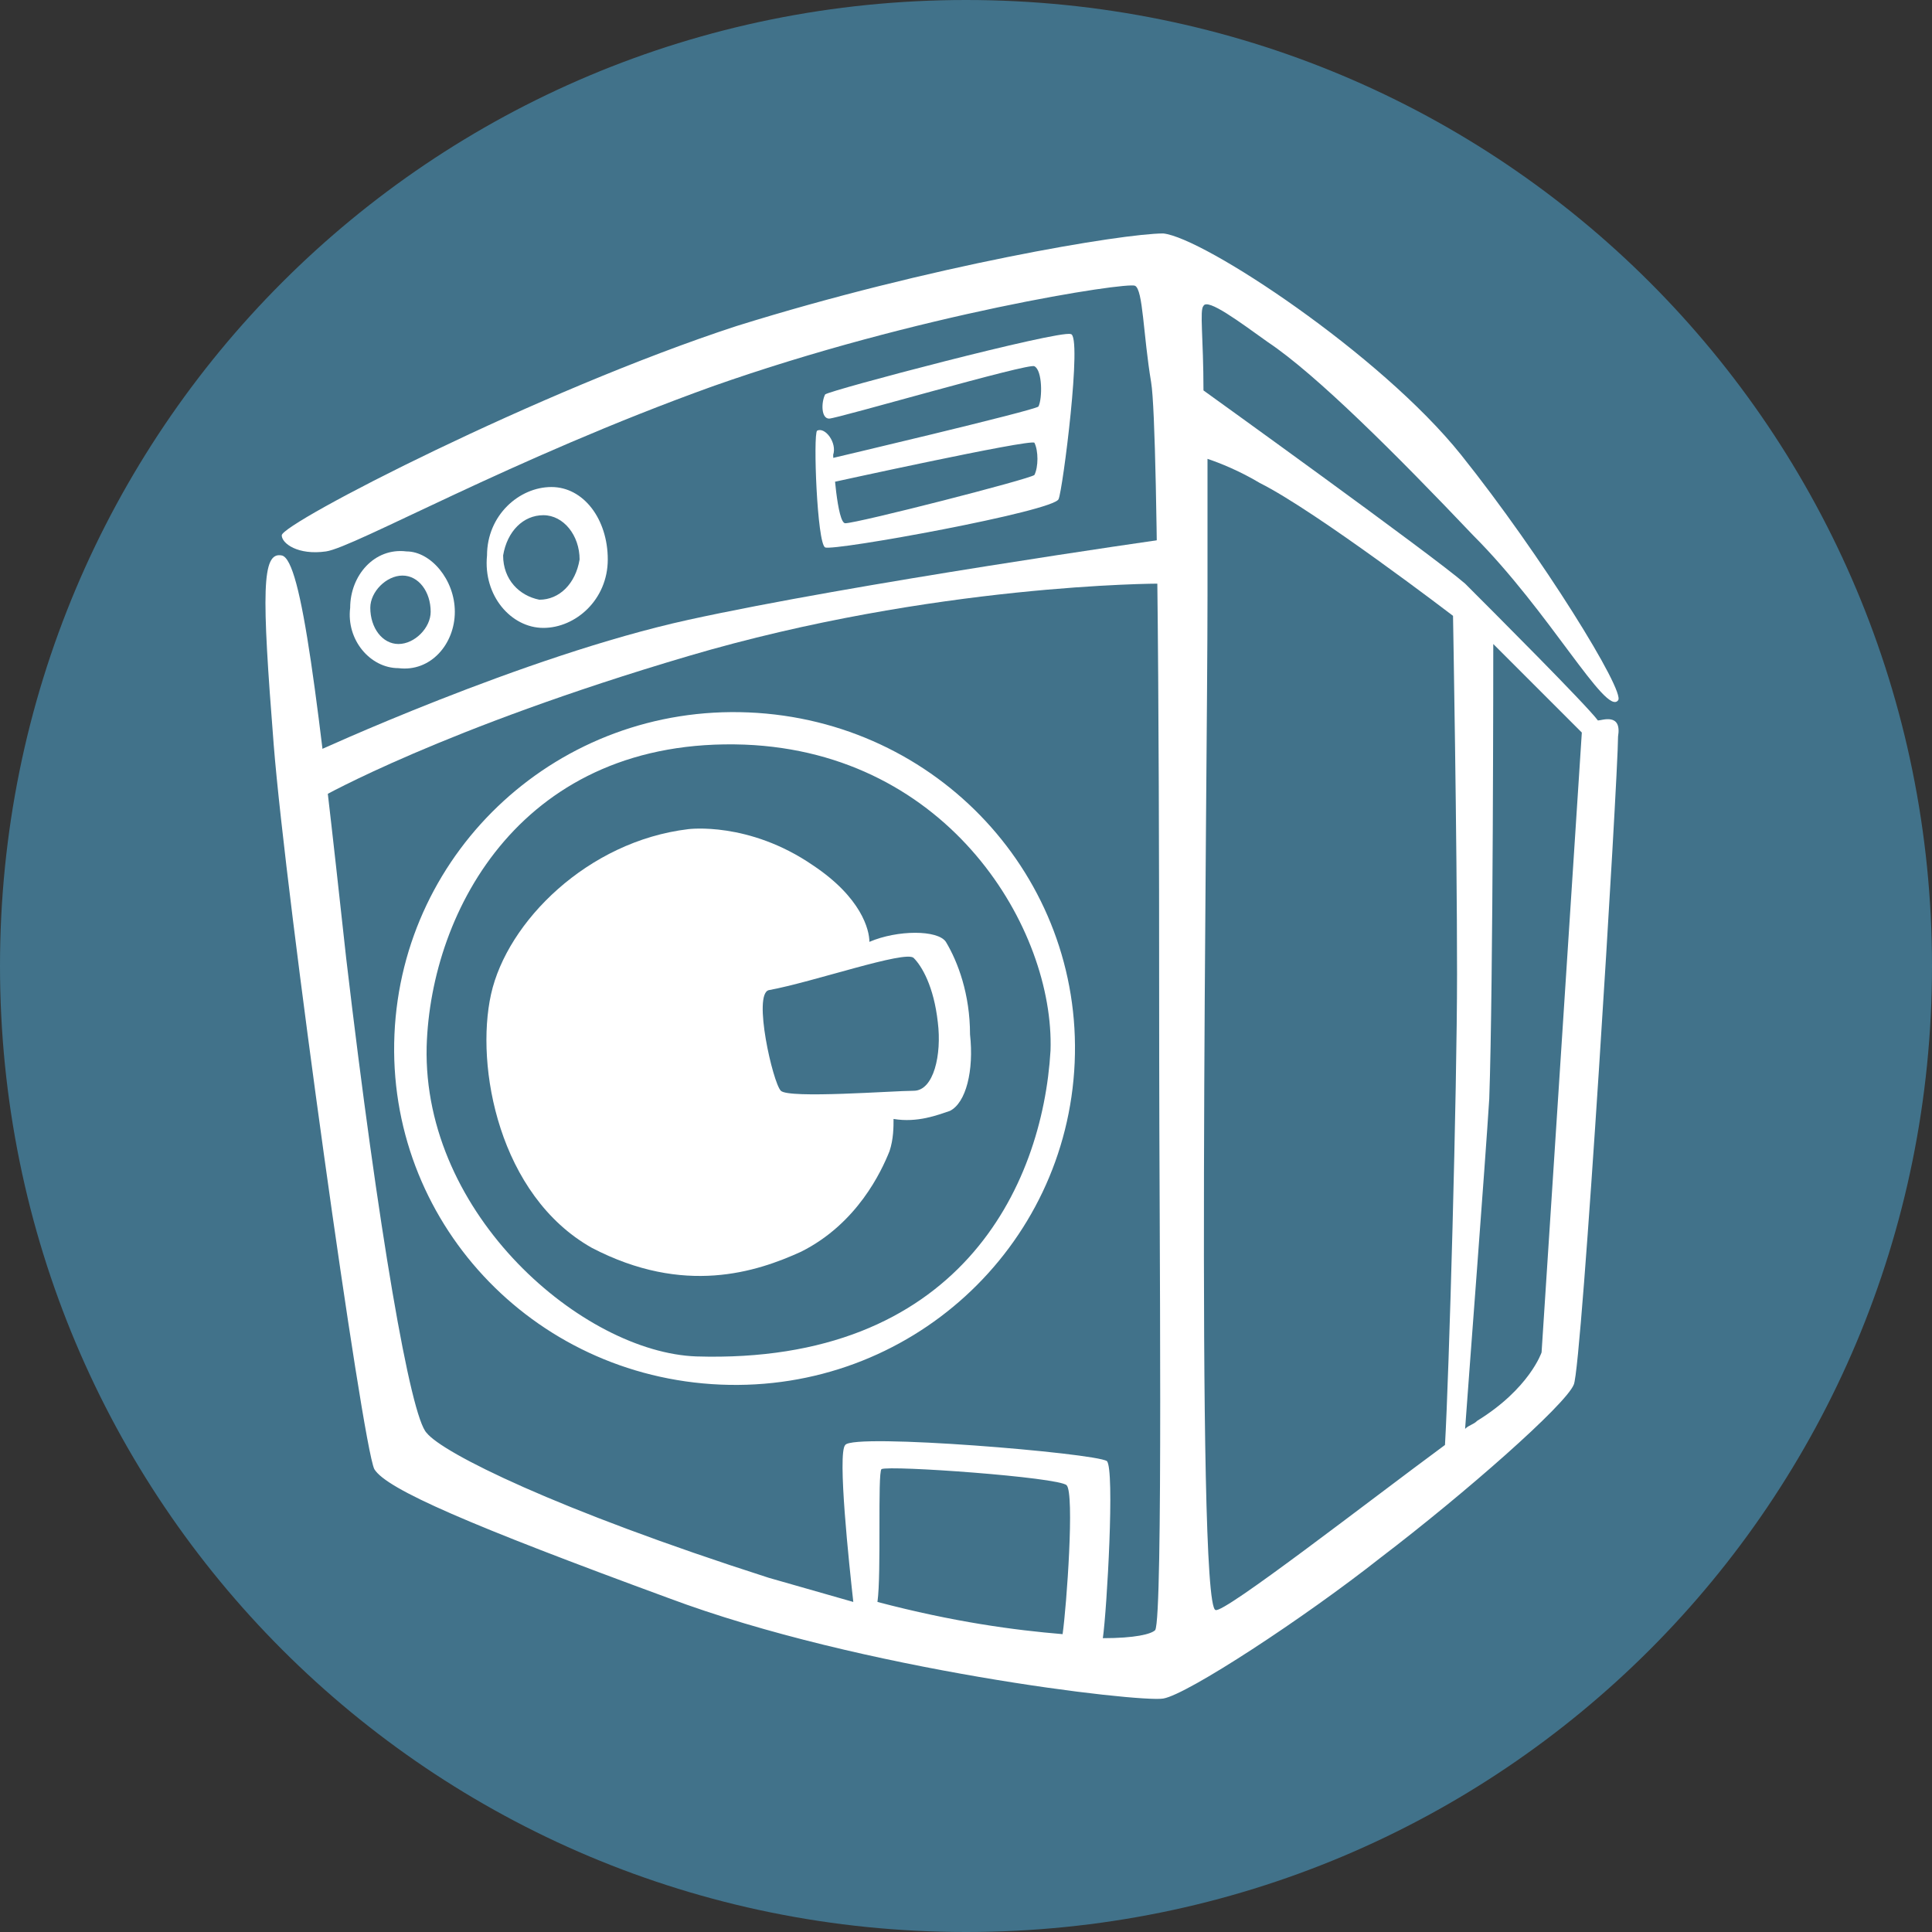
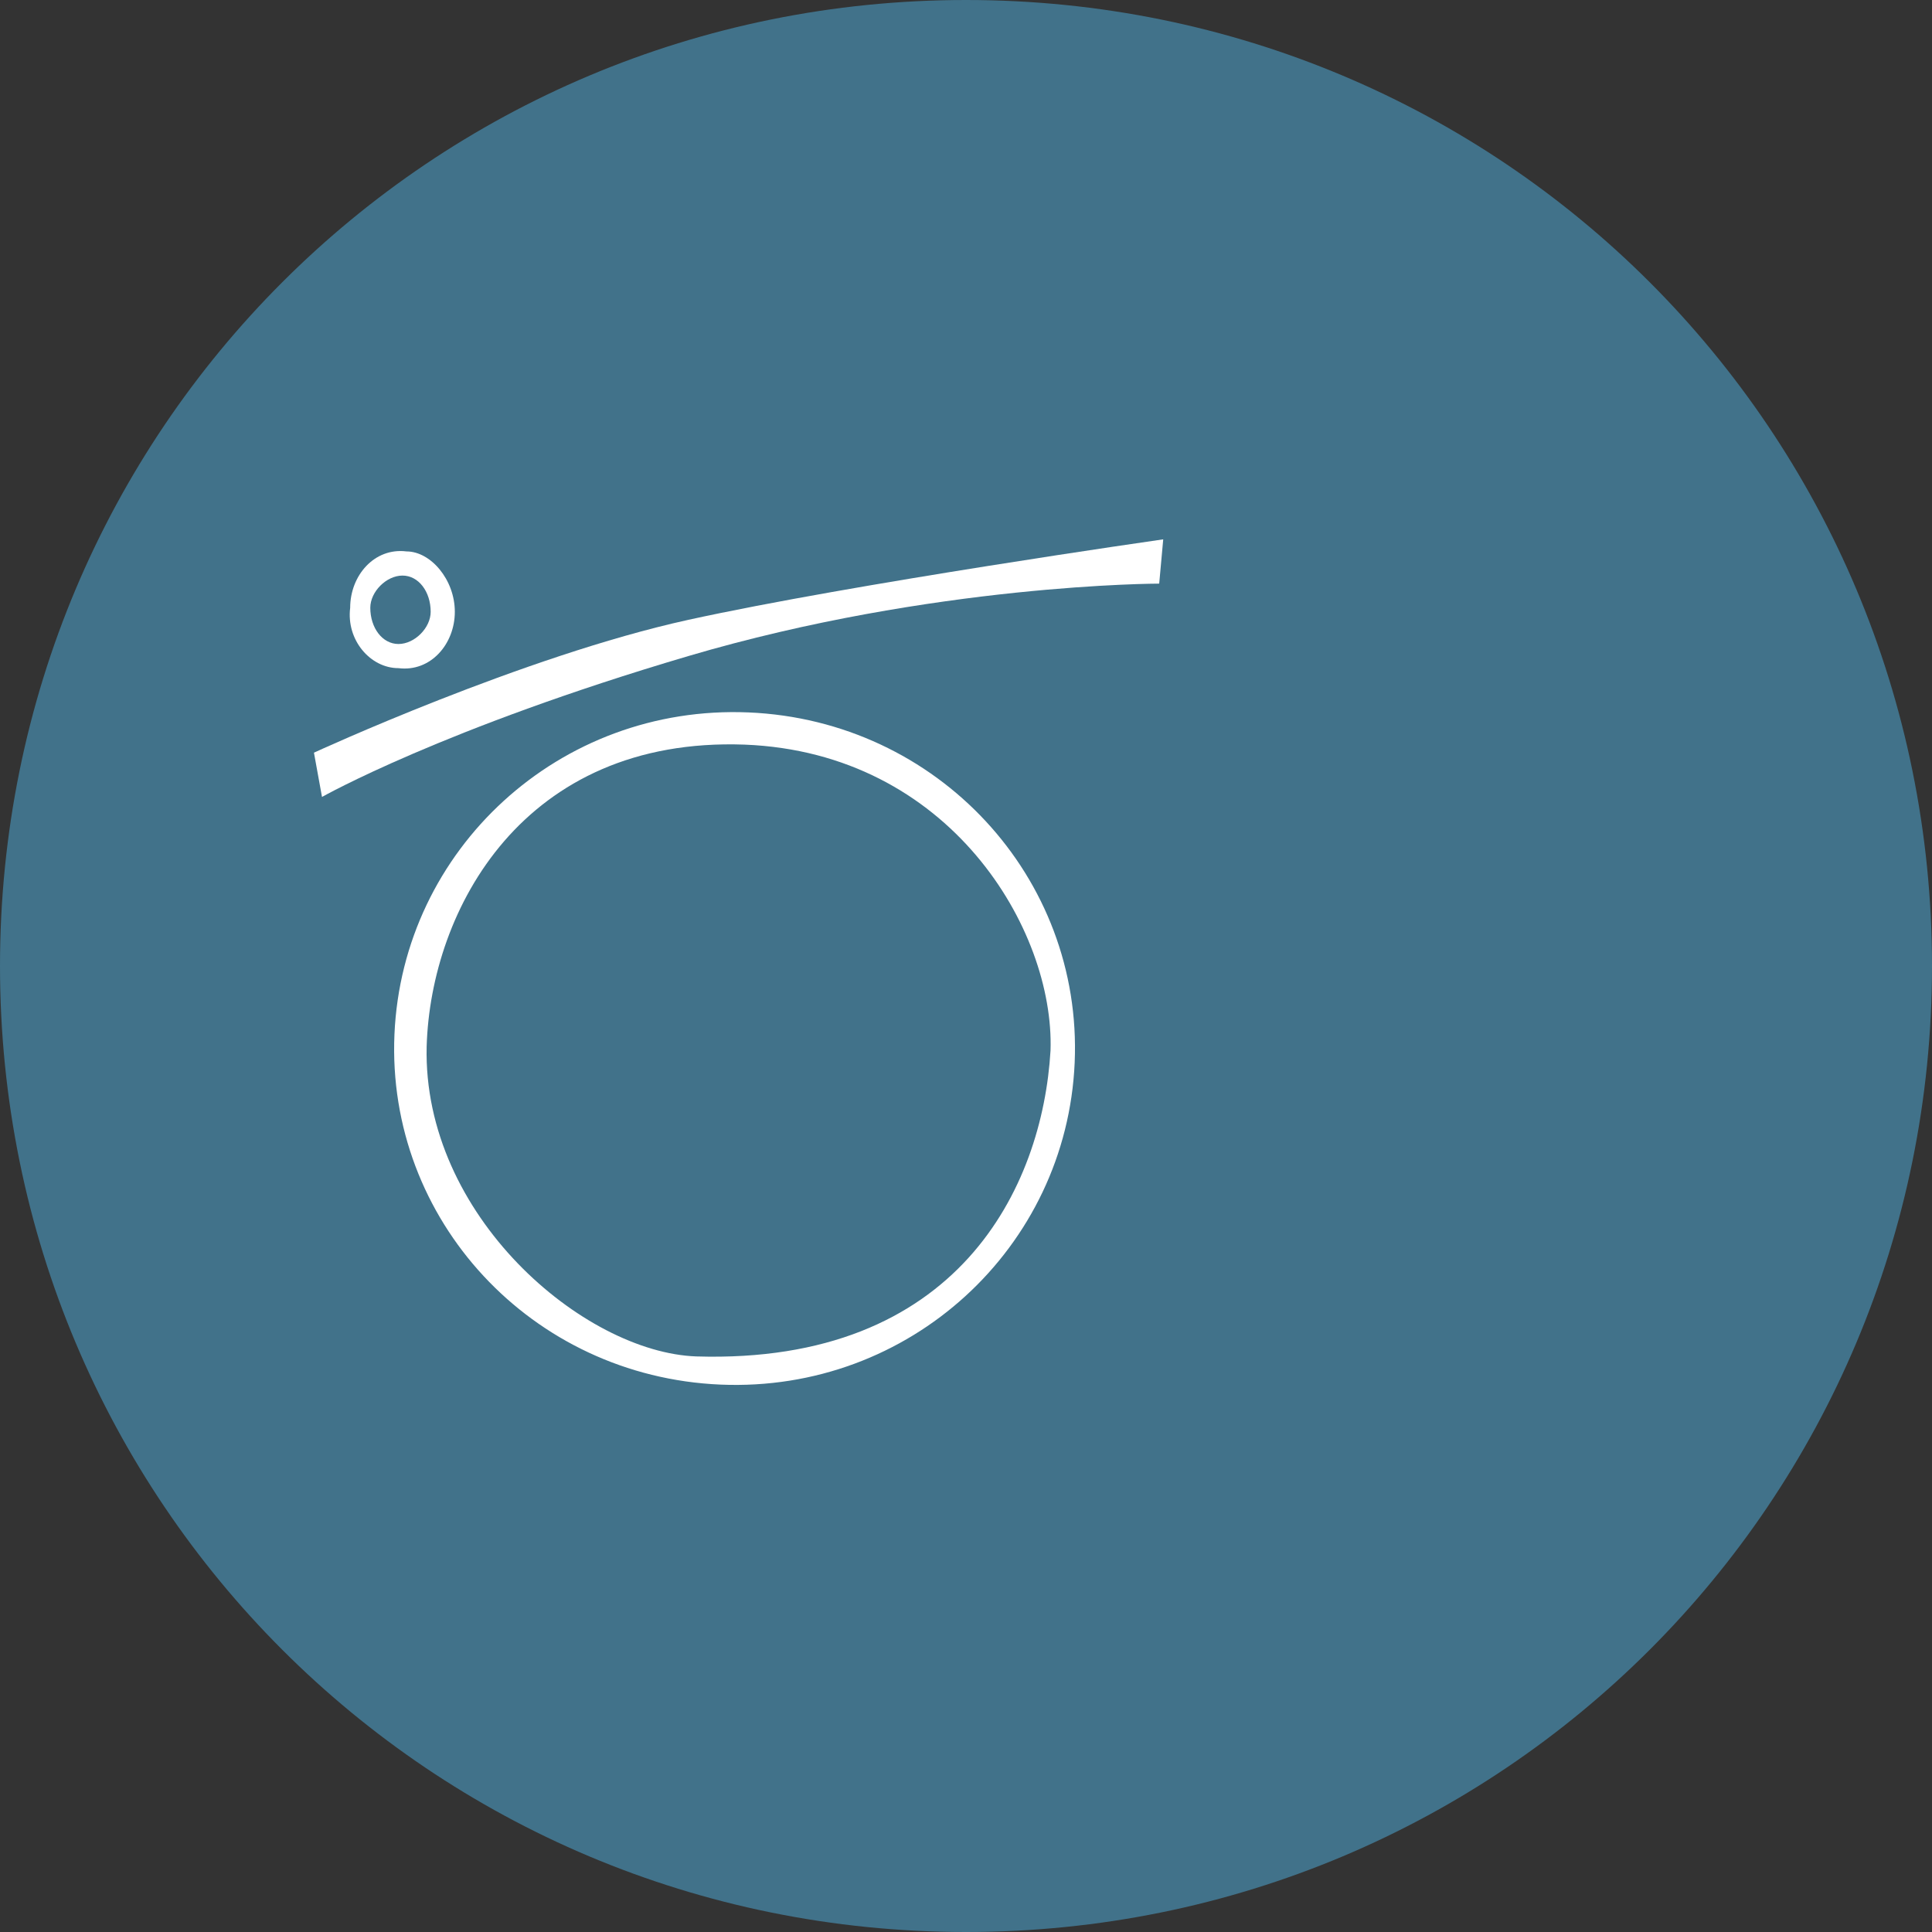
<svg xmlns="http://www.w3.org/2000/svg" version="1.1" id="Ebene_1" x="0px" y="0px" viewBox="0 0 48 48" style="enable-background:new 0 0 48 48;" xml:space="preserve">
  <rect x="0" y="0" width="48" height="48" fill="#333333" stroke="none" />
  <style type="text/css">
	.st0{fill:#41728A;}
	.st1{fill:#FFFFFF;}
</style>
  <path class="st0" d="M48,24c0,13.3-10.7,24-24,24C10.7,48,0,37.3,0,24S10.7,0,24,0C37.3,0,48,10.7,48,24" />
-   <path class="st0" d="M7.3,13.3c0,0,7.9-3.9,12.3-5.1c4.5-1.2,9.8-1.7,9.8-1.7s5.1,3.2,8.1,7.1c2.3,3,2.7,4.2,2.7,4.2l-1.8,16.2  c0,0-0.6,1.4-3.7,3.3c-3.1,2-6.3,4-6.3,4s-8.2-1-12.5-2.9c-4.3-1.9-5.7-2.7-5.7-2.7s-1.3-5.6-2-11.7C7.6,18,6.5,14.4,7.3,13.3" />
+   <path class="st0" d="M7.3,13.3c0,0,7.9-3.9,12.3-5.1c4.5-1.2,9.8-1.7,9.8-1.7s5.1,3.2,8.1,7.1c2.3,3,2.7,4.2,2.7,4.2l-1.8,16.2  c0,0-0.6,1.4-3.7,3.3c-3.1,2-6.3,4-6.3,4s-8.2-1-12.5-2.9s-1.3-5.6-2-11.7C7.6,18,6.5,14.4,7.3,13.3" />
  <path class="st1" d="M7.8,18.7c0,0,5.2-2.4,9.3-3.3c4.1-0.9,11.8-2,11.8-2l-0.1,1.1c0,0-5.6,0-11.7,1.8c-6.1,1.8-9.1,3.5-9.1,3.5  L7.8,18.7z" />
-   <path class="st1" d="M39.7,17.9c-0.3-0.4-2.6-2.7-3.3-3.4c-0.8-0.7-6.5-4.8-6.5-4.8l0,0c0-1.3-0.1-2,0-2.1c0.1-0.2,0.9,0.4,1.6,0.9  c1.2,0.8,3.2,2.8,5.1,4.8c1.9,1.9,3.3,4.5,3.6,4.1c0.2-0.2-1.9-3.6-3.9-6.1c-2-2.5-6.4-5.4-7.4-5.5c-1,0-5.8,0.8-10.6,2.3  C13.4,9.7,7,13,7,13.3c0,0.2,0.4,0.5,1.1,0.4c0.7-0.1,4.6-2.3,9.6-4.1C22.8,7.8,28,7,28.2,7.1c0.2,0.1,0.2,1.2,0.4,2.4  c0.2,1.2,0.2,12.7,0.2,16.8c0,4,0.1,13.9-0.1,14.2c-0.1,0.1-0.5,0.2-1.3,0.2c0.1-0.7,0.3-4.2,0.1-4.4c-0.3-0.2-6.3-0.7-6.5-0.4  c-0.2,0.2,0.1,3,0.2,3.9c-0.7-0.2-1.4-0.4-2.1-0.6c-5.3-1.7-8.1-3.1-8.5-3.6c-0.4-0.4-1.2-5-2-11.8c-0.7-6.4-1.1-9.9-1.6-10  c-0.5-0.1-0.5,0.9-0.2,4.7c0.3,3.8,2.2,17.4,2.5,18c0.3,0.5,2.4,1.4,7.3,3.2c4.8,1.8,11.7,2.6,12.3,2.5c0.6-0.1,3.5-2,5.4-3.5  c2.1-1.6,4.6-3.8,4.8-4.3c0.2-0.4,1.1-15.1,1.1-16.1C40.3,17.7,39.8,17.9,39.7,17.9 M21.9,36.5c0.2-0.1,4.4,0.2,4.6,0.4  c0.2,0.2,0,3-0.1,3.7c-1.2-0.1-2.7-0.3-4.6-0.8C21.9,39.1,21.8,36.6,21.9,36.5 M35.9,35.9c-1.9,1.4-5.5,4.2-5.7,4.1  C29.7,39.9,30,19.5,30,14.8c0-1.3,0-2.4,0-3.4c0.3,0.1,0.8,0.3,1.3,0.6c1.4,0.7,4.8,3.3,4.8,3.3s0.1,5.6,0.1,8.9  C36.2,27.1,36,34.2,35.9,35.9 M38.3,33.6c0,0-0.3,0.9-1.6,1.7c-0.1,0.1-0.2,0.1-0.3,0.2c0.1-1.4,0.5-6.6,0.6-8.2  c0.1-2.8,0.1-11.3,0.1-11.3l2.2,2.2L38.3,33.6z" />
-   <path class="st1" d="M20.3,10.7c-0.1,0.1,0,2.8,0.2,2.9c0.2,0.1,5.7-0.9,5.8-1.2c0.1-0.2,0.6-4.1,0.3-4.1c-0.3-0.1-6,1.4-6.1,1.5  c-0.1,0.2-0.1,0.6,0.1,0.6c0.2,0,5-1.4,5.1-1.3c0.2,0.1,0.2,0.8,0.1,1c-0.1,0.1-5.2,1.3-5.2,1.3l0,0.6c0,0,5-1.1,5.1-1  c0.1,0.2,0.1,0.6,0,0.8c-0.1,0.1-4.4,1.2-4.7,1.2c-0.2,0-0.3-1.5-0.3-1.7C20.8,11,20.5,10.6,20.3,10.7" />
  <path class="st1" d="M11.3,15.2c0,0.8-0.6,1.5-1.4,1.4c-0.7,0-1.3-0.7-1.2-1.5c0-0.8,0.6-1.5,1.4-1.4C10.7,13.7,11.3,14.4,11.3,15.2   M10,14.3c-0.4,0-0.8,0.4-0.8,0.8c0,0.5,0.3,0.9,0.7,0.9c0.4,0,0.8-0.4,0.8-0.8C10.7,14.7,10.4,14.3,10,14.3" />
-   <path class="st1" d="M15.1,13.9c0,1-0.8,1.7-1.6,1.7c-0.8,0-1.5-0.8-1.4-1.8c0-1,0.8-1.7,1.6-1.7C14.5,12.1,15.1,12.9,15.1,13.9   M13.5,12.8c-0.5,0-0.9,0.4-1,1c0,0.6,0.4,1,0.9,1.1c0.5,0,0.9-0.4,1-1C14.4,13.3,14,12.8,13.5,12.8" />
  <path class="st1" d="M26.7,26.4c-0.2,4.6-4.1,8.2-8.8,8c-4.7-0.2-8.3-4.1-8.1-8.7c0.2-4.6,4.1-8.2,8.8-8  C23.3,17.9,26.9,21.8,26.7,26.4 M18.5,18.5c-5.5-0.2-7.8,4.1-7.9,7.5c-0.1,4.2,3.9,7.6,6.7,7.7c6.5,0.2,8.6-4.2,8.8-7.6  C26.2,23.1,23.6,18.7,18.5,18.5" />
-   <path class="st1" d="M23.5,23.4c-0.2-0.3-1.2-0.3-1.9,0c0-0.3-0.2-1.1-1.4-1.9c-1.6-1.1-3.1-0.9-3.1-0.9c-2.5,0.3-4.5,2.3-4.9,4.1  c-0.4,1.8,0.2,5,2.5,6.3c2.3,1.2,4.1,0.6,5.2,0.1c1.4-0.7,2-2,2.2-2.5c0.1-0.3,0.1-0.6,0.1-0.8c0.6,0.1,1.1-0.1,1.4-0.2  c0.4-0.2,0.6-1,0.5-1.9C24.1,24.7,23.8,23.9,23.5,23.4 M22.7,27.1c-0.5,0-3.1,0.2-3.3,0c-0.2-0.2-0.7-2.4-0.3-2.5  c1.1-0.2,3.4-1,3.6-0.8c0.2,0.2,0.5,0.7,0.6,1.6C23.4,26.2,23.2,27.1,22.7,27.1" />
</svg>